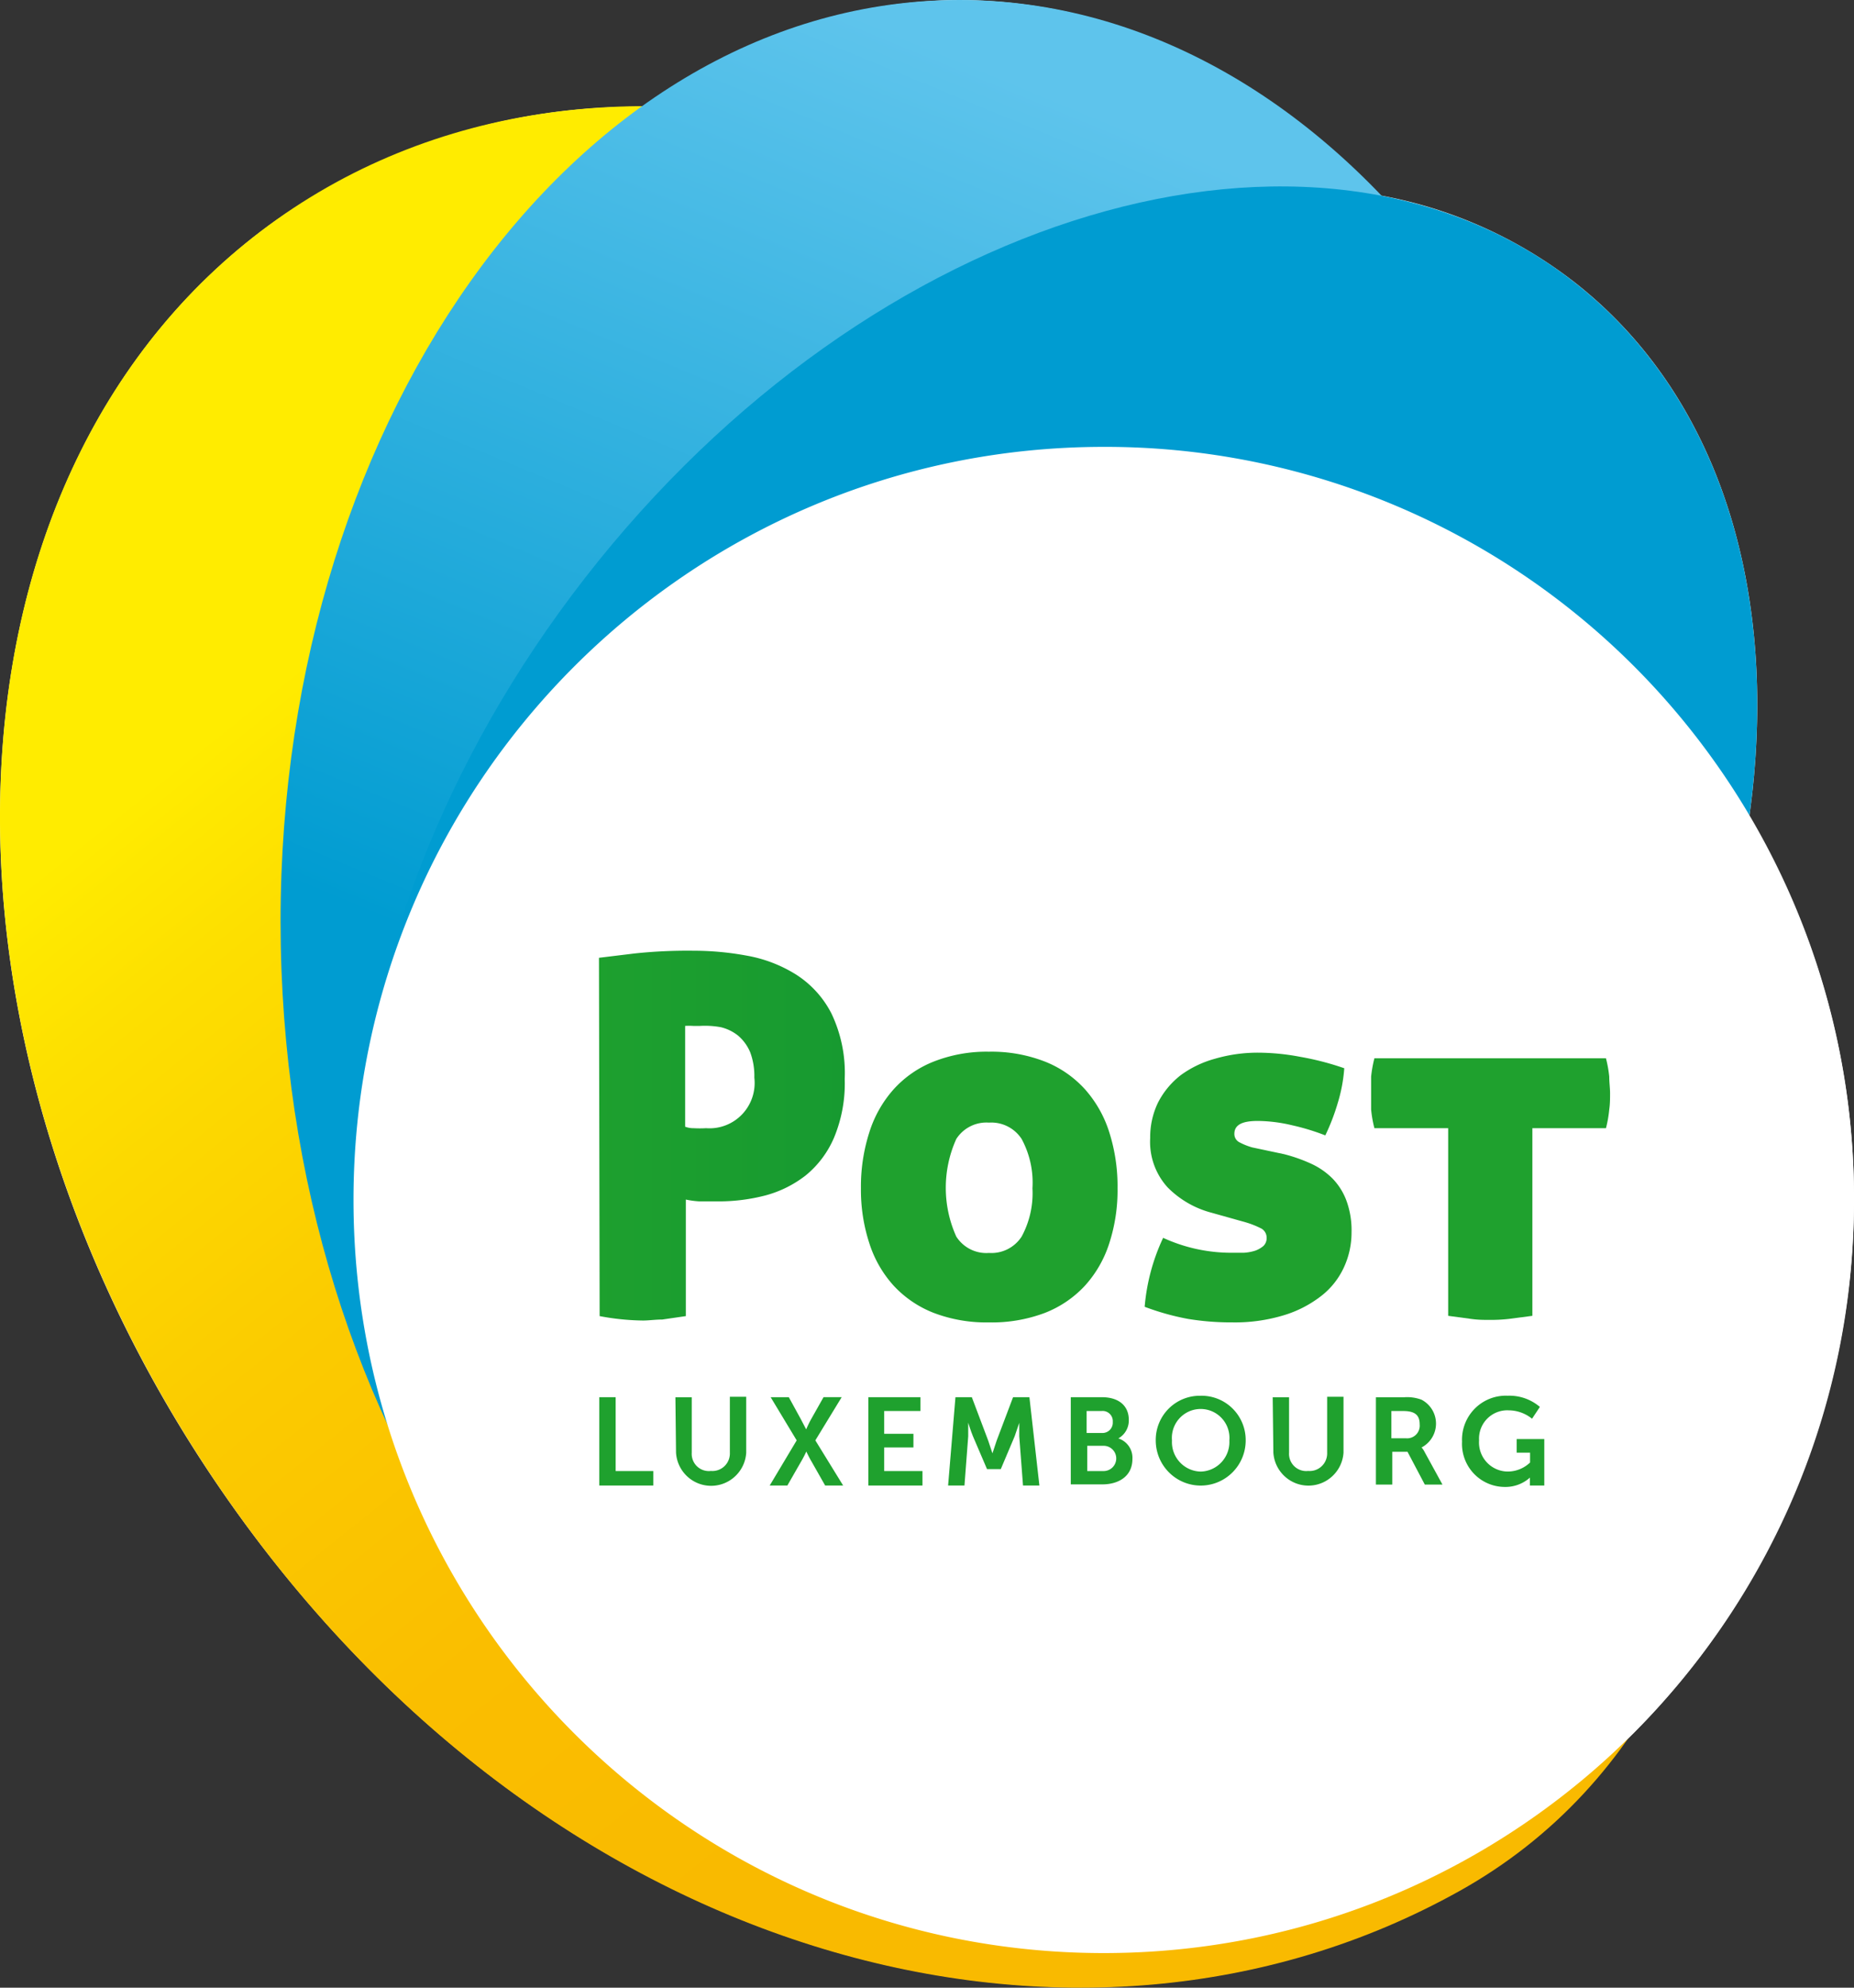
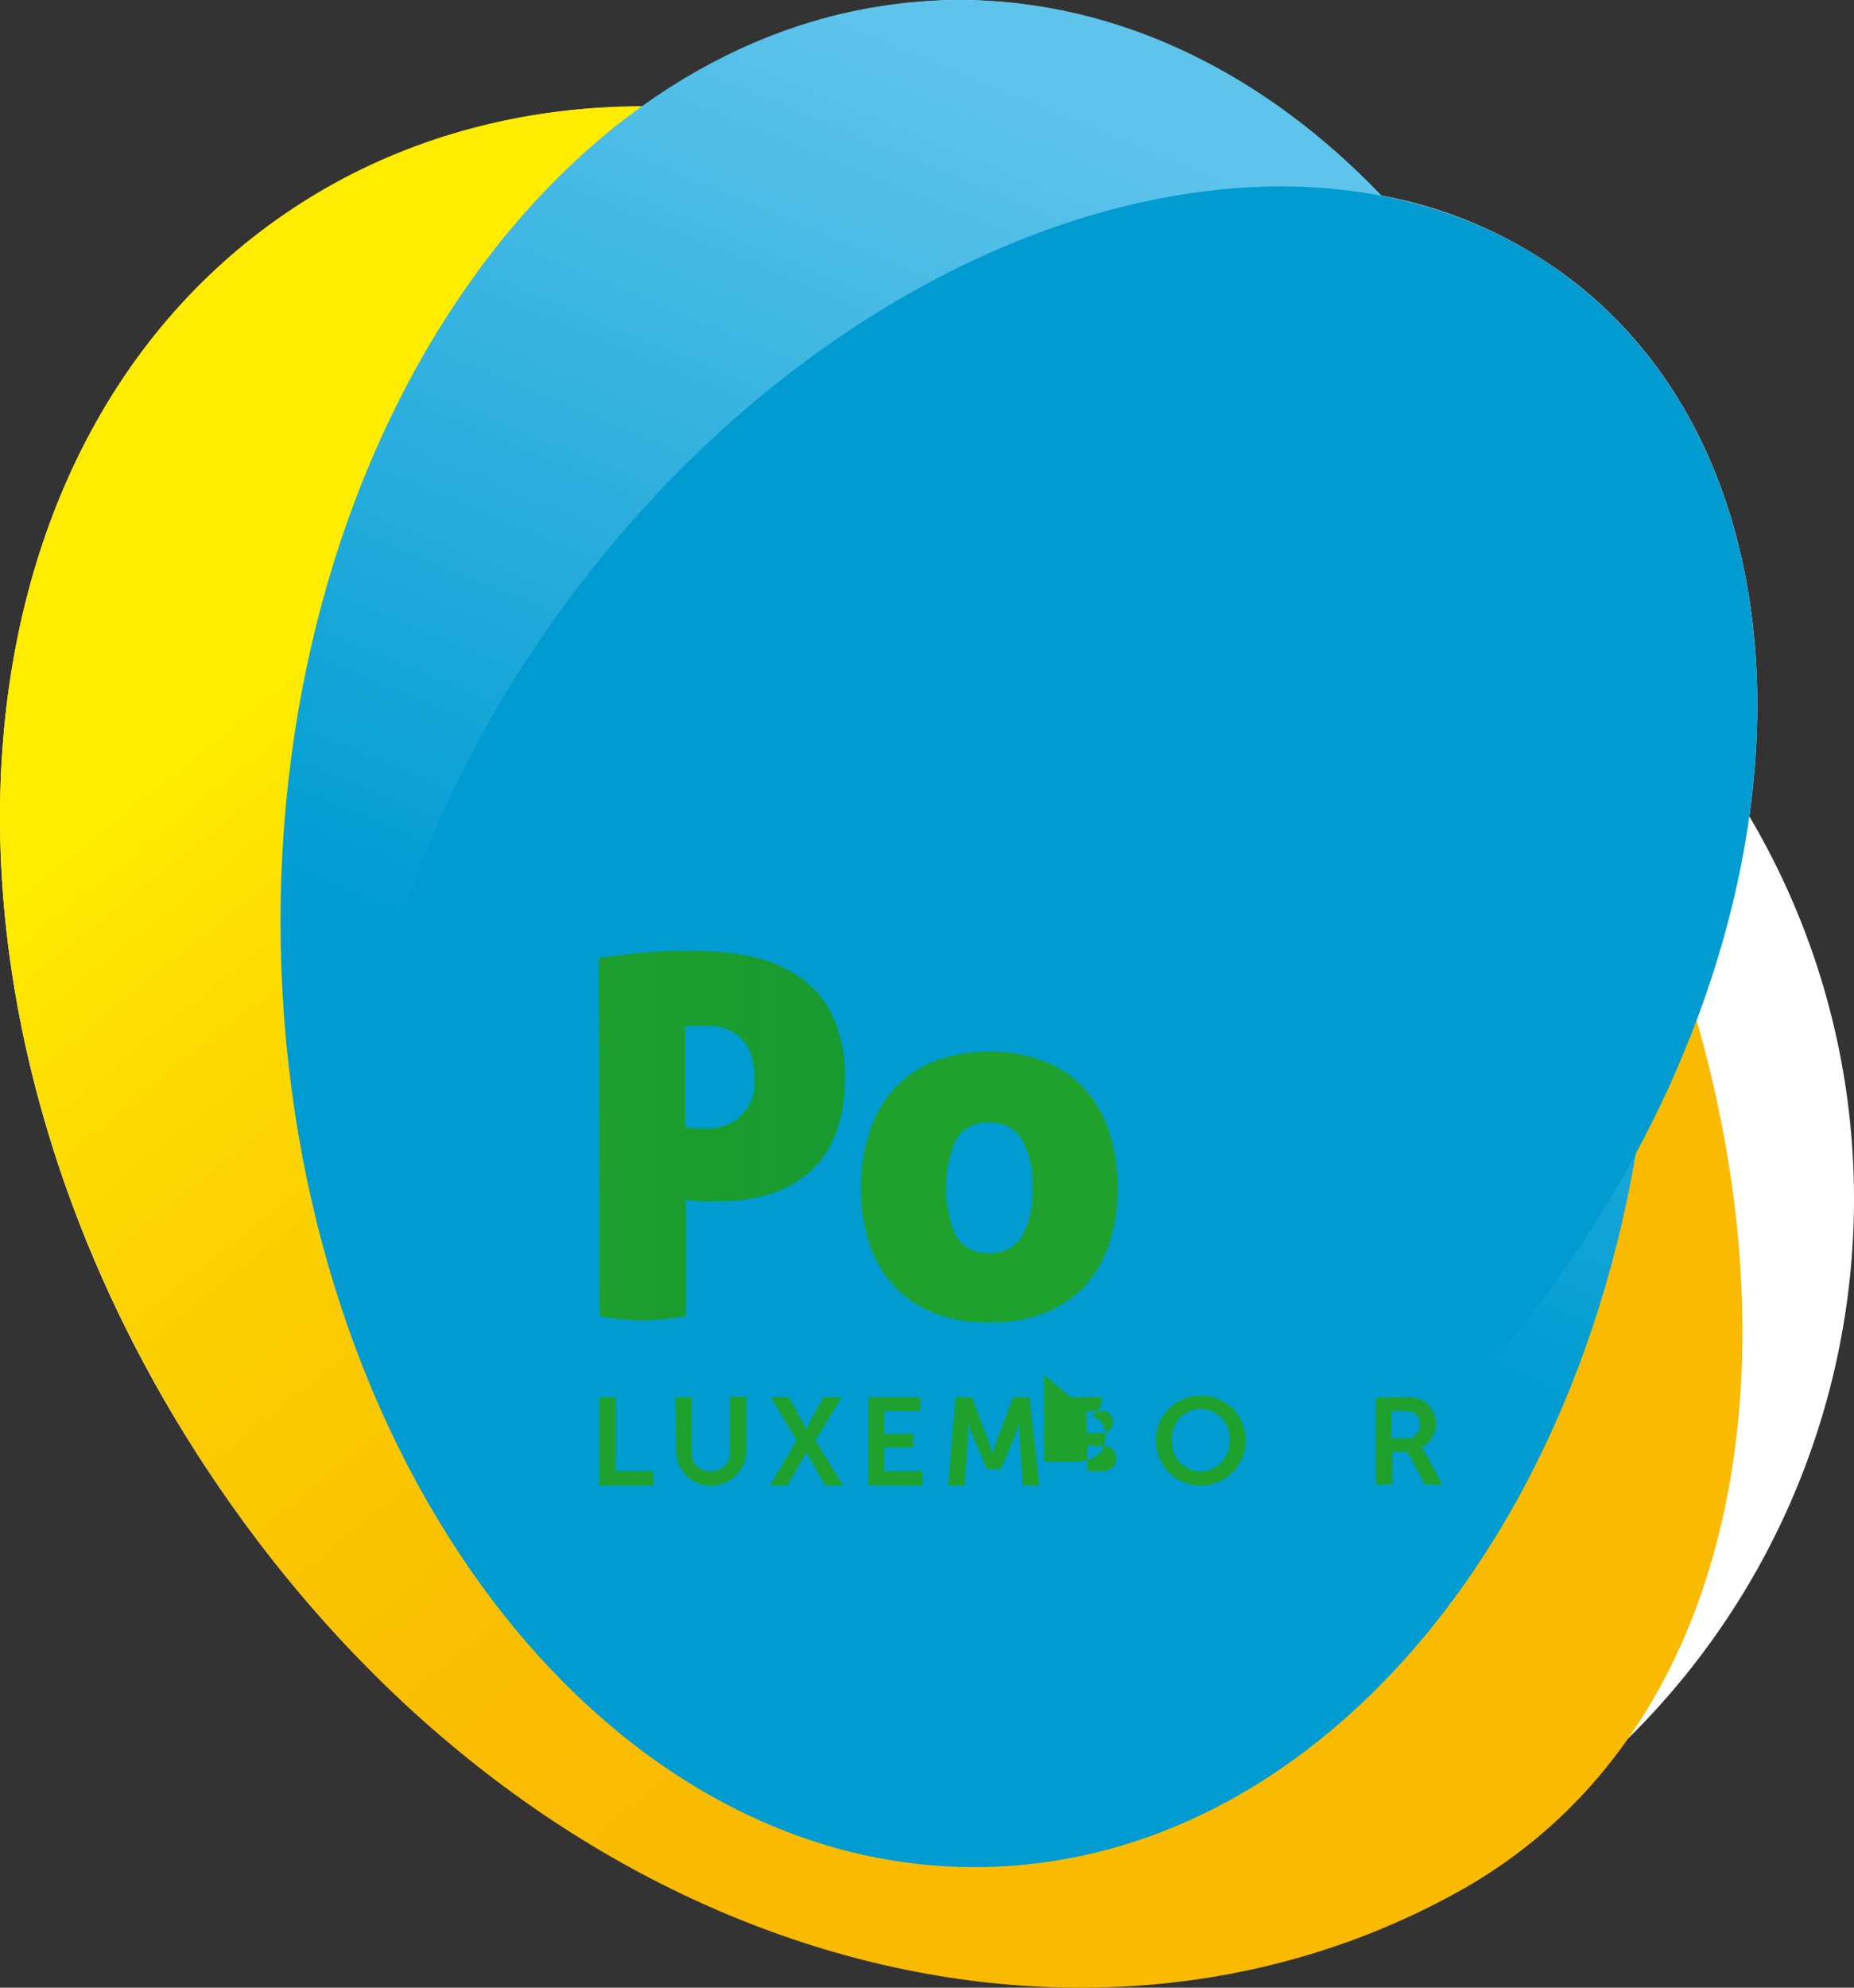
<svg xmlns="http://www.w3.org/2000/svg" viewBox="0 0 84 90">
  <rect x="0" y="0" width="84" height="90" fill="#333333" stroke="none" />
  <defs>
    <linearGradient id="A" x1="69.277%" x2="26.012%" y1="73.093%" y2="23.116%">
      <stop offset="0%" stop-color="#f9ba00" />
      <stop offset="28%" stop-color="#fabe00" />
      <stop offset="57%" stop-color="#fbcb00" />
      <stop offset="86%" stop-color="#fddf00" />
      <stop offset="100%" stop-color="#ffec00" />
    </linearGradient>
    <linearGradient id="B" x1="63.616%" x2="47.064%" y1="7.572%" y2="61.455%">
      <stop offset="0%" stop-color="#5ec4ec" />
      <stop offset="100%" stop-color="#009cd1" />
    </linearGradient>
    <linearGradient id="C" x1="12596.983%" x2="6810.458%" y1="8144.053%" y2="8555.485%">
      <stop offset="0%" stop-color="#5ec4ec" />
      <stop offset="100%" stop-color="#009cd1" />
    </linearGradient>
    <linearGradient id="D" x1="-24.4%" x2="451.345%" y1="49.805%" y2="49.805%">
      <stop offset="0%" stop-color="#1fa12e" />
      <stop offset="100%" stop-color="#008736" />
    </linearGradient>
    <linearGradient id="E" x1="6339.614%" x2="13493.164%" y1="9981.062%" y2="9981.062%">
      <stop offset="0%" stop-color="#1fa12e" />
      <stop offset="100%" stop-color="#008736" />
    </linearGradient>
    <linearGradient id="F" x1="6339.889%" x2="13493.818%" y1="9982.049%" y2="9982.049%">
      <stop offset="0%" stop-color="#1fa12e" />
      <stop offset="100%" stop-color="#008736" />
    </linearGradient>
    <linearGradient id="G" x1="6339.481%" x2="13492.918%" y1="9991.834%" y2="9991.834%">
      <stop offset="0%" stop-color="#1fa12e" />
      <stop offset="100%" stop-color="#008736" />
    </linearGradient>
    <linearGradient id="H" x1="6340.628%" x2="13495.339%" y1="11527.338%" y2="11527.338%">
      <stop offset="0%" stop-color="#1fa12e" />
      <stop offset="100%" stop-color="#008736" />
    </linearGradient>
    <linearGradient id="I" x1="6340.927%" x2="13496.95%" y1="11507.057%" y2="11507.057%">
      <stop offset="0%" stop-color="#1fa12e" />
      <stop offset="100%" stop-color="#008736" />
    </linearGradient>
    <linearGradient id="J" x1="6340.208%" x2="13494.453%" y1="11527.338%" y2="11527.338%">
      <stop offset="0%" stop-color="#1fa12e" />
      <stop offset="100%" stop-color="#008736" />
    </linearGradient>
    <linearGradient id="K" x1="6337.355%" x2="13488.39%" y1="11527.338%" y2="11527.338%">
      <stop offset="0%" stop-color="#1fa12e" />
      <stop offset="100%" stop-color="#008736" />
    </linearGradient>
    <linearGradient id="L" x1="6338.455%" x2="13490.686%" y1="11527.338%" y2="11527.338%">
      <stop offset="0%" stop-color="#1fa12e" />
      <stop offset="100%" stop-color="#008736" />
    </linearGradient>
    <linearGradient id="M" x1="6338.2%" x2="13490.167%" y1="11527.762%" y2="11527.762%">
      <stop offset="0%" stop-color="#1fa12e" />
      <stop offset="100%" stop-color="#008736" />
    </linearGradient>
    <linearGradient id="N" x1="6340.56%" x2="13495.209%" y1="11526.892%" y2="11526.892%">
      <stop offset="0%" stop-color="#1fa12e" />
      <stop offset="100%" stop-color="#008736" />
    </linearGradient>
    <linearGradient id="O" x1="6341.931%" x2="13496.023%" y1="11534.21%" y2="11534.21%">
      <stop offset="0%" stop-color="#1fa12e" />
      <stop offset="100%" stop-color="#008736" />
    </linearGradient>
    <linearGradient id="P" x1="6340.575%" x2="13493.101%" y1="11530.396%" y2="11530.396%">
      <stop offset="0%" stop-color="#1fa12e" />
      <stop offset="100%" stop-color="#008736" />
    </linearGradient>
    <linearGradient id="Q" x1="6339.514%" x2="13495.056%" y1="11532.797%" y2="11532.797%">
      <stop offset="0%" stop-color="#1fa12e" />
      <stop offset="100%" stop-color="#008736" />
    </linearGradient>
  </defs>
  <path fill="#fff" d="M84 54.333a34 34 0 0 0-4.742-17.369c1.378-9.885-1.207-18.929-7.92-24.184-2.621-2.039-5.703-3.4-8.972-3.962C56.988 3.17 50.283-.099 43.059.004c-5.001.14-9.837 1.827-13.845 4.831a28.58 28.58 0 0 0-16.678 5.121C-3.29 21.187-4.267 47.198 10.394 68.007s38.474 27.209 55.699 17.6c2.953-1.647 5.503-3.932 7.468-6.69A34.3 34.3 0 0 0 84 54.332v.001z" />
  <path fill="url(#A)" d="M67.835 27.404C82.51 48.267 83.349 76.01 66.131 85.62s-41.066 3.264-55.736-17.614S-3.29 21.183 12.536 9.94s40.599-3.398 55.299 17.465z" style="mix-blend-mode:multiply" />
  <path fill="url(#B)" d="M74.896 41.705c.415 23.343-13.158 42.52-30.316 42.832S13.166 66.171 12.722 42.828 25.902.308 43.061.004 74.504 18.36 74.896 41.705z" style="mix-blend-mode:multiply" />
  <path fill="url(#C)" d="M69.263 59.654C56.298 76.286 36.234 82.269 24.432 73.031s-10.874-30.234 2.076-46.867S59.536 3.542 71.338 12.787s10.876 30.233-2.074 46.867h-.001z" style="mix-blend-mode:multiply" />
-   <path fill="#fff" d="M84 54.332c0 18.832-15.217 34.099-33.989 34.101S16.019 73.169 16.016 54.338s15.213-34.1 33.986-34.104c9.022-.022 17.681 3.563 24.062 9.963A34.08 34.08 0 0 1 84 54.332h0z" />
  <path fill="url(#D)" d="M27.138 43.368l1.585-.193c.897-.097 1.796-.138 2.697-.127.812 0 1.622.075 2.422.224.789.139 1.543.429 2.223.853a4.55 4.55 0 0 1 1.6 1.754 6.24 6.24 0 0 1 .607 2.973 6.38 6.38 0 0 1-.488 2.669c-.284.663-.724 1.247-1.282 1.702a5.11 5.11 0 0 1-1.83.907 8.39 8.39 0 0 1-2.111.267h-.874c-.207-.012-.412-.039-.614-.082v5.277l-1.068.155c-.31 0-.607.045-.874.045a11.21 11.21 0 0 1-1.963-.2l-.03-16.225zm3.905 7.648c.121.046.249.069.378.067a4.84 4.84 0 0 0 .57 0 2.04 2.04 0 0 0 1.632-.627c.423-.443.626-1.053.554-1.663a3.06 3.06 0 0 0-.186-1.144 2.02 2.02 0 0 0-.533-.743 1.99 1.99 0 0 0-.793-.394c-.313-.058-.631-.078-.949-.06h-.311a2.95 2.95 0 0 0-.363 0v4.563z" />
  <path fill="url(#E)" d="M39.007 53.804c-.01-.857.118-1.71.378-2.527.225-.723.601-1.389 1.103-1.954.502-.553 1.122-.983 1.816-1.256.798-.311 1.648-.463 2.504-.447.866-.017 1.726.135 2.534.447.694.273 1.314.703 1.816 1.255.502.567.879 1.232 1.103 1.955.258.817.383 1.67.372 2.527a7.76 7.76 0 0 1-.372 2.482 5.21 5.21 0 0 1-1.103 1.926c-.504.544-1.125.965-1.816 1.234-.81.303-1.67.45-2.534.431a6.7 6.7 0 0 1-2.504-.431c-.69-.268-1.311-.69-1.816-1.234a5.21 5.21 0 0 1-1.103-1.926 7.75 7.75 0 0 1-.378-2.482h0zm7.771 0c.049-.775-.121-1.547-.489-2.23-.323-.498-.89-.782-1.481-.743a1.62 1.62 0 0 0-1.482.743c-.633 1.403-.633 3.012 0 4.415.32.502.89.788 1.482.743a1.63 1.63 0 0 0 1.481-.743 4.12 4.12 0 0 0 .489-2.185h0z" />
-   <path fill="url(#F)" d="M58.204 52.266a7.25 7.25 0 0 1 1.23.439 3.32 3.32 0 0 1 .949.668 2.87 2.87 0 0 1 .622.996c.165.457.243.94.23 1.427.002.557-.119 1.108-.357 1.613s-.592.948-1.037 1.286c-.506.389-1.078.681-1.689.862a7.61 7.61 0 0 1-2.32.319c-.672.004-1.343-.049-2.006-.157-.67-.124-1.327-.308-1.964-.549a9.09 9.09 0 0 1 .837-3.122c.969.446 2.023.676 3.089.676h.563c.178-.01.355-.042.526-.097a1.19 1.19 0 0 0 .37-.215.49.49 0 0 0 .141-.364c.003-.194-.111-.371-.29-.446-.217-.107-.442-.194-.674-.261l-1.533-.43c-.756-.198-1.445-.596-1.994-1.153a3.06 3.06 0 0 1-.785-2.229 3.6 3.6 0 0 1 .355-1.606 3.72 3.72 0 0 1 1.03-1.241 4.75 4.75 0 0 1 1.548-.743c.643-.187 1.31-.28 1.979-.275a10.34 10.34 0 0 1 1.874.186 12.74 12.74 0 0 1 2.007.519 7.04 7.04 0 0 1-.289 1.553c-.149.511-.339 1.009-.57 1.487-.482-.188-.978-.34-1.482-.453-.517-.127-1.046-.195-1.578-.201-.742 0-1.06.194-1.06.588-.001.166.094.317.244.386.18.094.368.169.563.224l1.468.311v.001z" />
-   <path fill="url(#G)" d="M65.612 51.084h-3.341c-.072-.278-.122-.561-.149-.847V48.75a5.58 5.58 0 0 1 .149-.832h10.491a5.58 5.58 0 0 1 .149.832c0 .261.037.513.037.744s0 .497-.037.743c-.027.286-.077.569-.149.847h-3.334v8.495l-1.066.14a7.32 7.32 0 0 1-.859.045c-.26 0-.534 0-.852-.045l-1.038-.14v-8.495z" />
  <path fill="url(#H)" d="M27.153 63.264h.741v3.344h1.704v.655h-2.445z" />
  <path fill="url(#I)" d="M30.6 63.267h.741v2.511a.78.78 0 0 0 .24.617c.168.16.398.236.627.208a.79.79 0 0 0 .616-.217c.165-.158.253-.379.244-.608v-2.534h.741v2.534c-.052.842-.748 1.498-1.59 1.498s-1.537-.656-1.59-1.498l-.028-2.511z" />
  <path fill="url(#J)" d="M36.096 65.219l-1.179-1.955h.822l.534.974.253.483a4.86 4.86 0 0 1 .237-.485l.549-.973h.822l-1.193 1.955 1.259 2.044h-.815l-.608-1.071c-.134-.224-.244-.468-.244-.468s-.111.246-.245.468l-.614 1.071h-.8l1.222-2.044z" />
  <path fill="url(#K)" d="M39.34 63.264h2.364v.625H40.06v1.032h1.325v.618H40.06v1.069h1.734v.655h-2.452v-3.999z" />
  <path fill="url(#L)" d="M43.29 63.264h.741l.741 1.963.193.579.192-.579.742-1.963h.741l.452 3.999h-.742l-.17-2.23v-.609l-.208.609-.629 1.487h-.624l-.637-1.487c-.097-.23-.215-.616-.215-.616v.616l-.17 2.23h-.741l.333-3.999h.001z" />
-   <path fill="url(#M)" d="M48.512 63.264h1.416c.741 0 1.215.373 1.215 1.026a.93.93 0 0 1-.474.84.92.92 0 0 1 .638.929c0 .795-.638 1.152-1.363 1.152h-1.43v-3.947zm1.416 1.62c.134.007.265-.045.358-.141a.47.47 0 0 0 .131-.363.46.46 0 0 0-.504-.491h-.681v.995h.696zm.074 1.724a.57.57 0 0 0 0-1.144h-.741v1.144h.741z" />
+   <path fill="url(#M)" d="M48.512 63.264h1.416a.93.93 0 0 1-.474.84.92.92 0 0 1 .638.929c0 .795-.638 1.152-1.363 1.152h-1.43v-3.947zm1.416 1.62c.134.007.265-.045.358-.141a.47.47 0 0 0 .131-.363.46.46 0 0 0-.504-.491h-.681v.995h.696zm.074 1.724a.57.57 0 0 0 0-1.144h-.741v1.144h.741z" />
  <path fill="url(#N)" d="M54.402 63.198c.54-.01 1.061.199 1.444.58a2.01 2.01 0 0 1 .593 1.443c0 .73-.388 1.405-1.019 1.77a2.03 2.03 0 0 1-2.037 0c-.63-.365-1.019-1.04-1.019-1.77-.006-.542.207-1.063.591-1.444a1.99 1.99 0 0 1 1.446-.578h0zm0 3.434a1.33 1.33 0 0 0 .946-.431 1.34 1.34 0 0 0 .351-.981 1.31 1.31 0 0 0-.615-1.228 1.3 1.3 0 0 0-1.37 0 1.31 1.31 0 0 0-.615 1.228 1.34 1.34 0 0 0 .353.984 1.33 1.33 0 0 0 .951.428h0z" />
-   <path fill="url(#O)" d="M57.663 63.267h.741v2.511a.78.78 0 0 0 .241.616c.167.159.397.236.626.209a.79.79 0 0 0 .615-.218c.164-.158.253-.379.244-.607v-2.534h.741v2.534c-.057.838-.752 1.489-1.589 1.489s-1.532-.651-1.589-1.489l-.03-2.512v.001z" />
  <path fill="url(#P)" d="M62.338 63.267h1.276c.267-.021.539.016.793.111a1.22 1.22 0 0 1 0 2.162c.053.058.099.124.133.194l.815 1.487h-.8l-.785-1.487h-.689v1.487h-.742v-3.954.001zm1.363 1.857a.57.57 0 0 0 .457-.166c.12-.121.18-.289.164-.459 0-.379-.162-.609-.741-.609h-.541v1.234h.66z" />
-   <path fill="url(#Q)" d="M68.286 63.198a2.12 2.12 0 0 1 1.482.506l-.355.534c-.296-.24-.664-.374-1.045-.379a1.28 1.28 0 0 0-.983.374c-.259.26-.395.619-.372.986a1.32 1.32 0 0 0 .351.995 1.31 1.31 0 0 0 .967.416c.372-.006.724-.153.993-.409v-.445h-.607v-.617h1.251v2.103h-.651v-.357c-.313.28-.721.431-1.141.422a1.94 1.94 0 0 1-1.405-.609 1.95 1.95 0 0 1-.529-1.441c-.025-.554.181-1.093.569-1.488a1.98 1.98 0 0 1 1.475-.593h0z" />
</svg>